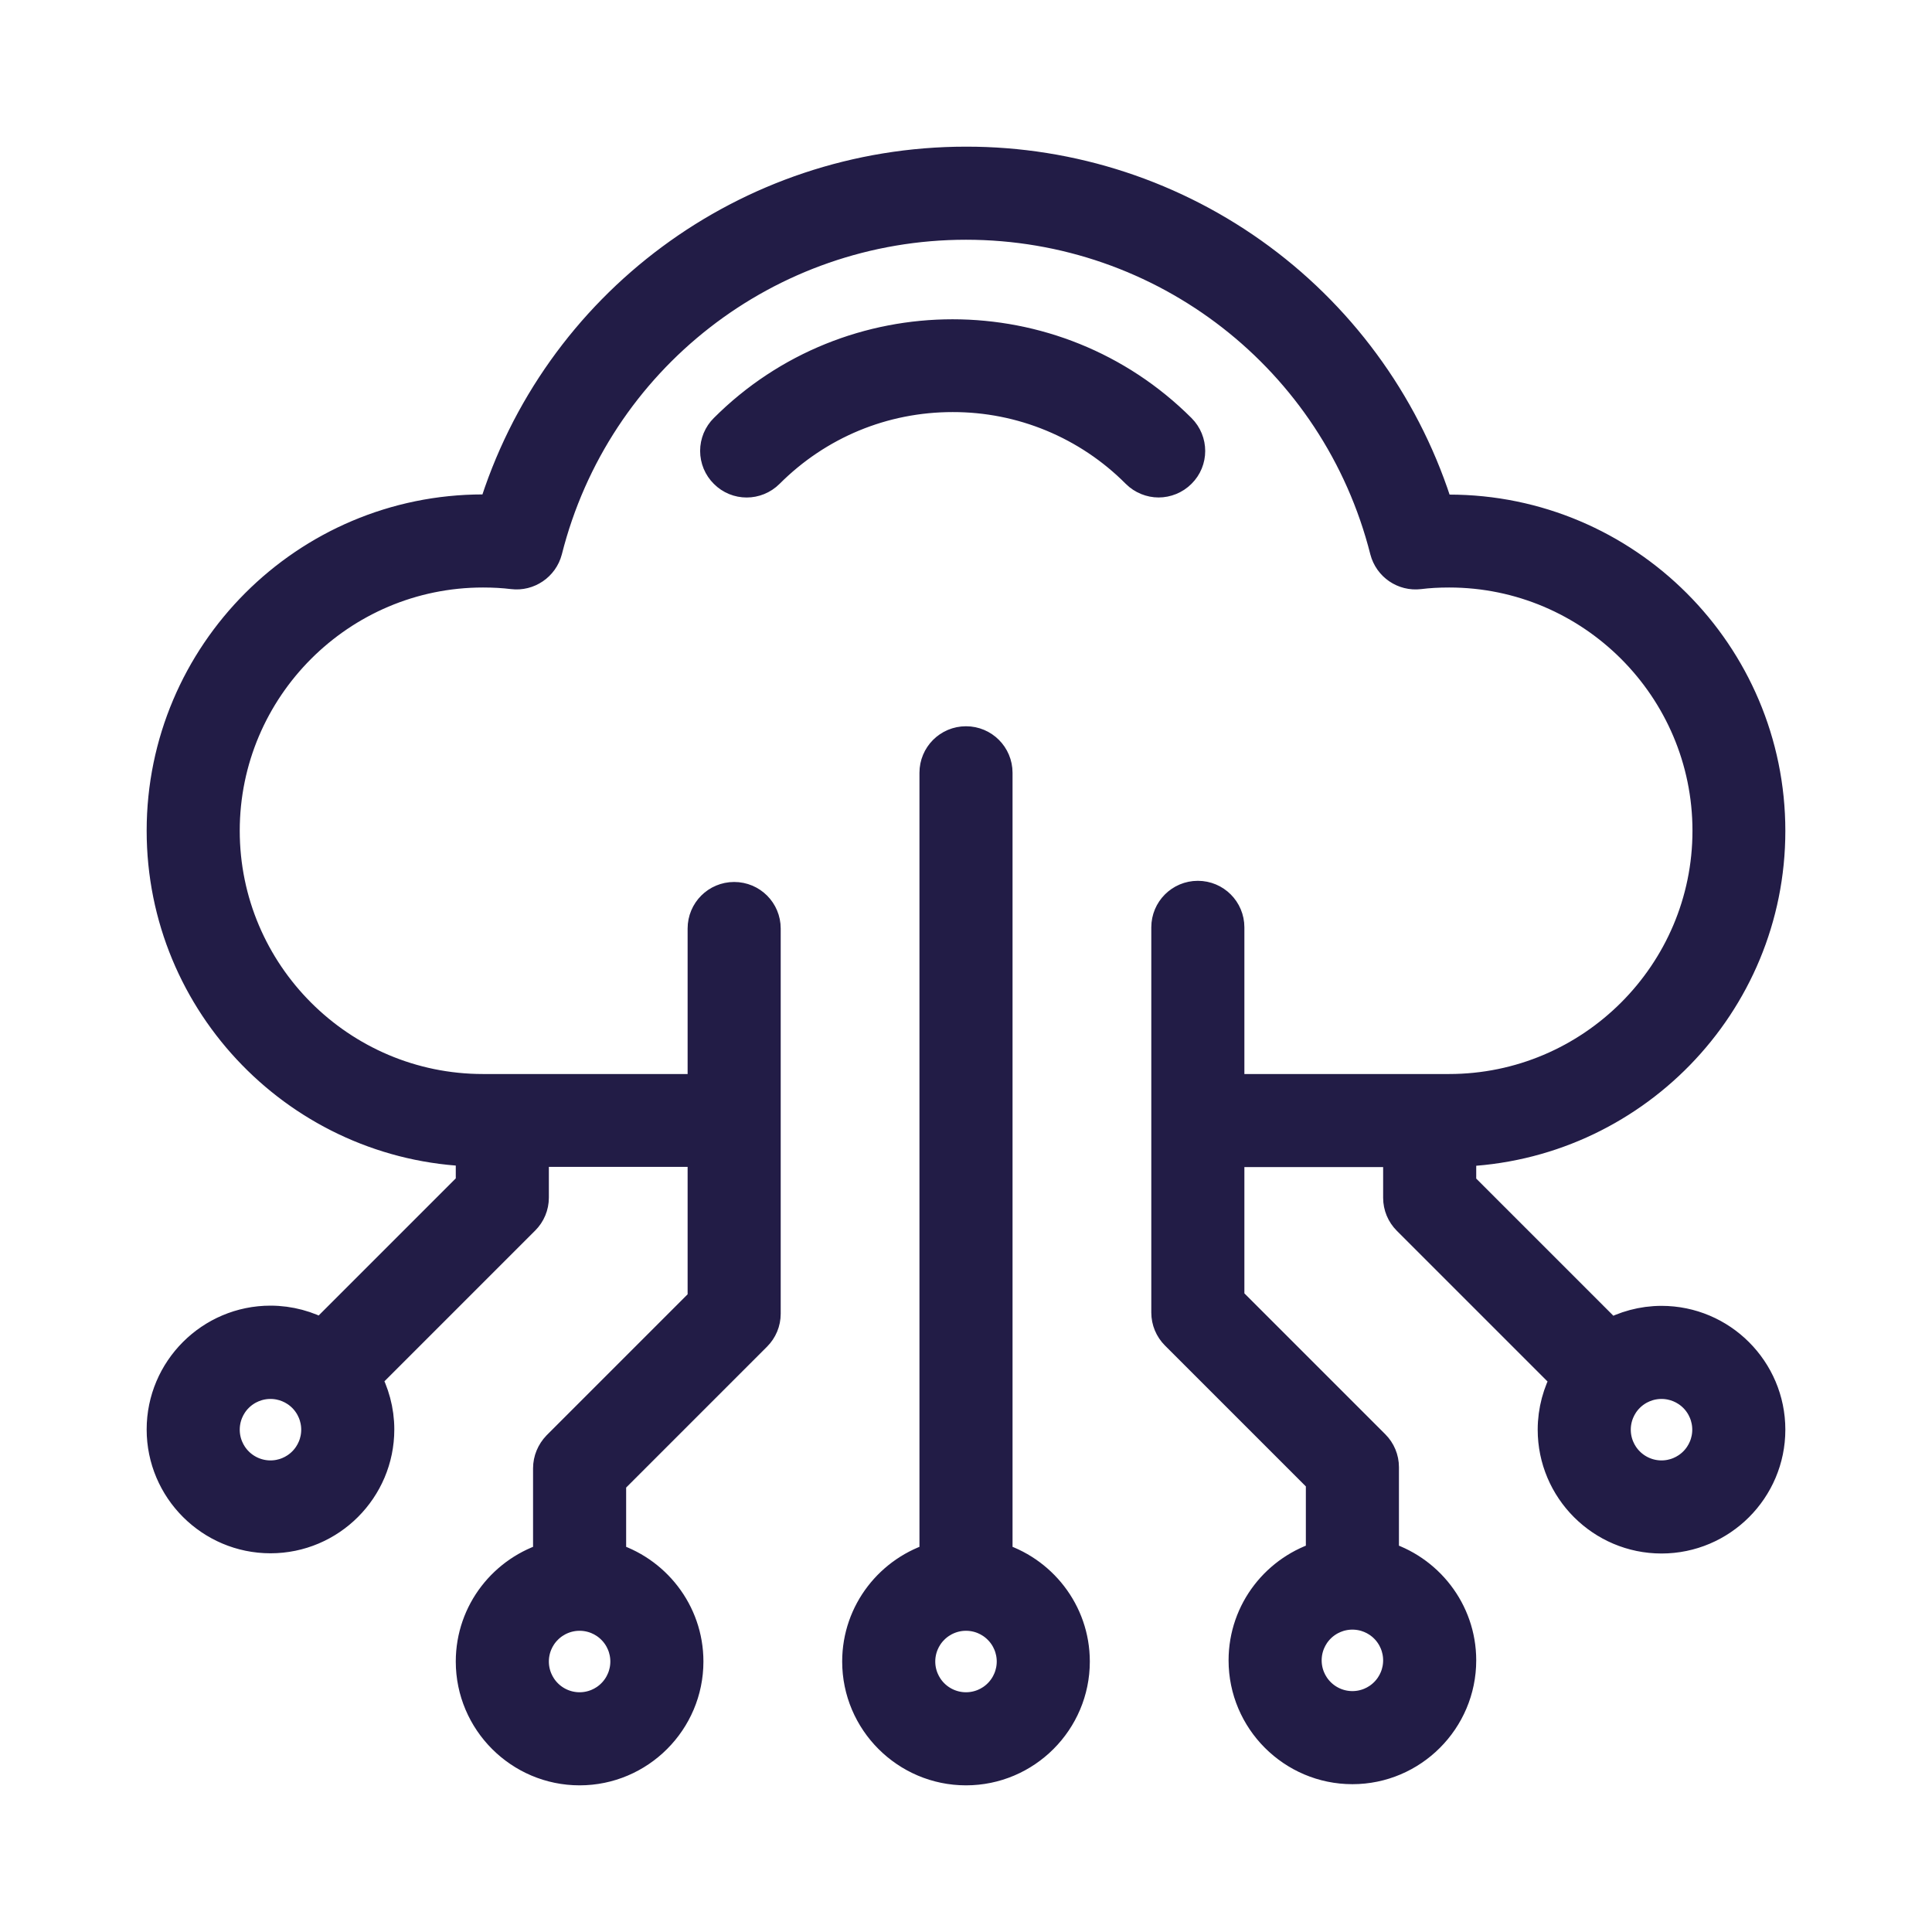
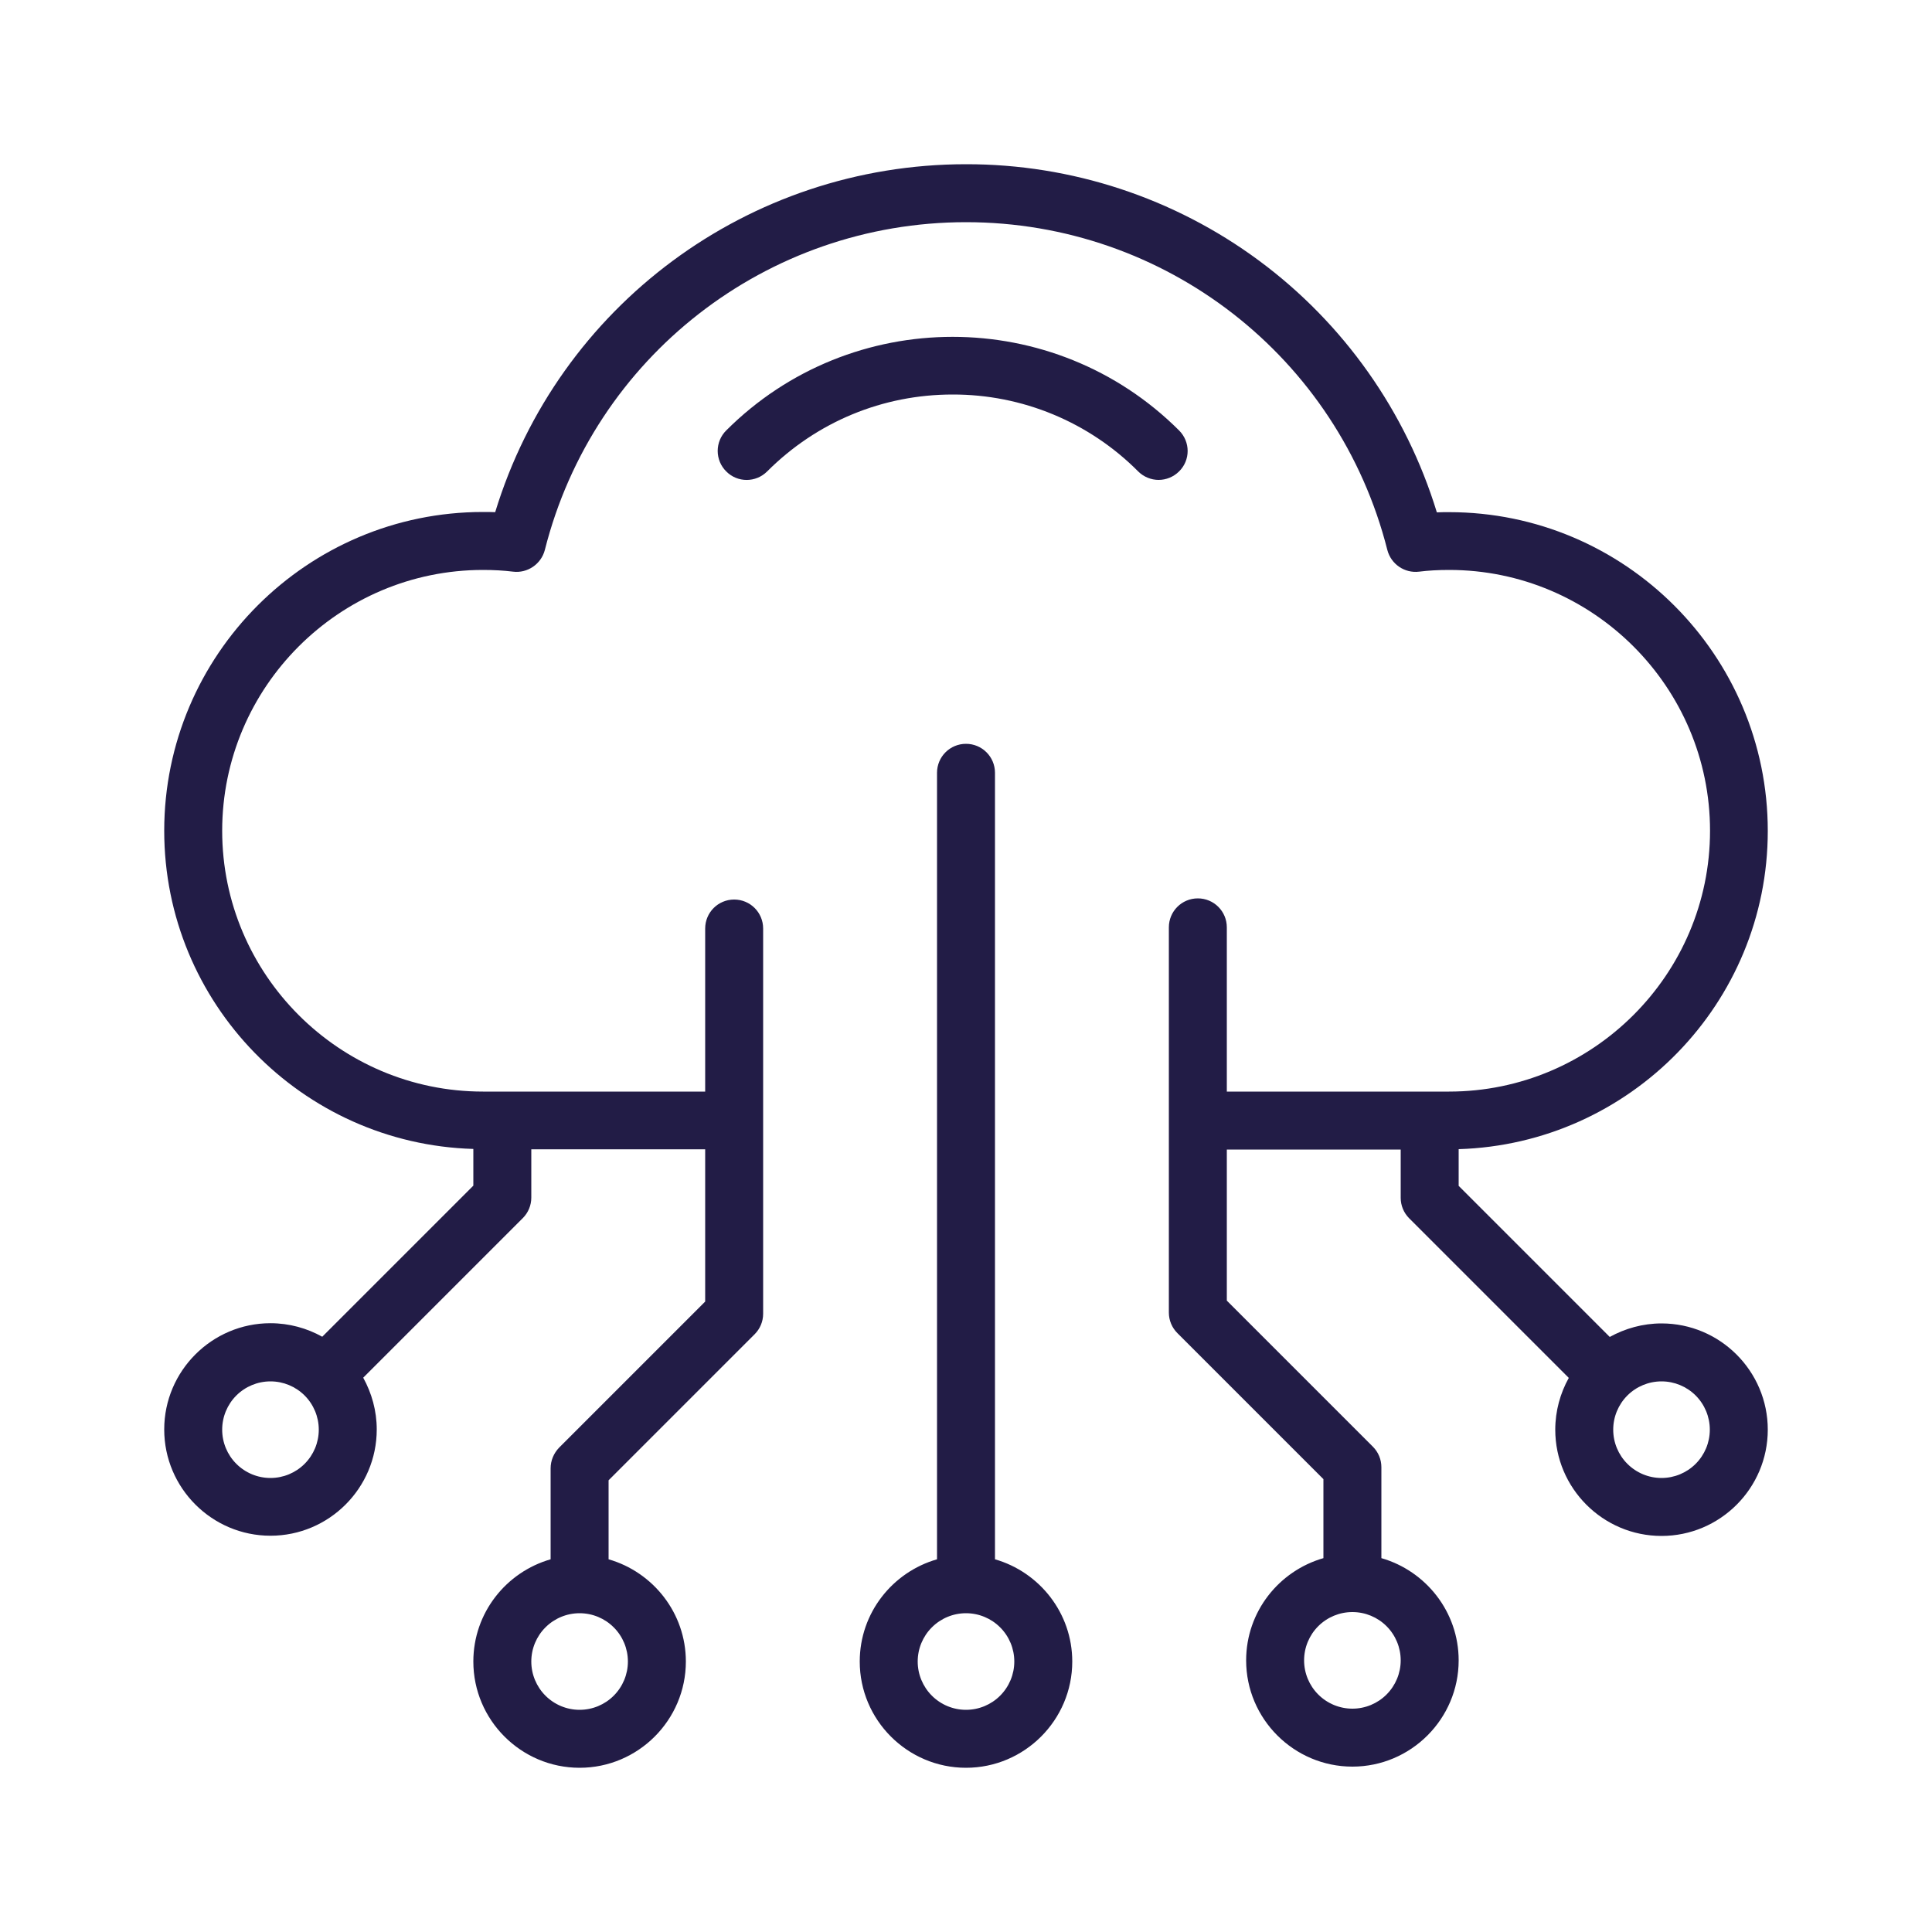
<svg xmlns="http://www.w3.org/2000/svg" width="55" height="55" viewBox="0 0 55 55" fill="none">
  <mask id="path-1-outside-1_1100_1803" maskUnits="userSpaceOnUse" x="3.675" y="3.675" width="48" height="48" fill="black">
    <rect fill="white" x="3.675" y="3.675" width="48" height="48" />
-     <path d="M28.325 44.39V22C28.325 21.543 27.956 21.175 27.5 21.175C27.044 21.175 26.675 21.543 26.675 22V44.39C25.41 44.753 24.475 45.914 24.475 47.3C24.475 48.966 25.834 50.325 27.5 50.325C29.166 50.325 30.525 48.966 30.525 47.3C30.525 45.919 29.59 44.753 28.325 44.39ZM27.5 48.675C27.135 48.675 26.786 48.53 26.528 48.272C26.27 48.014 26.125 47.664 26.125 47.3C26.125 46.935 26.27 46.585 26.528 46.328C26.786 46.07 27.135 45.925 27.5 45.925C27.865 45.925 28.215 46.07 28.472 46.328C28.73 46.585 28.875 46.935 28.875 47.3C28.875 47.664 28.73 48.014 28.472 48.272C28.215 48.53 27.865 48.675 27.5 48.675ZM47.3 37.675C46.767 37.675 46.266 37.818 45.826 38.06L41.525 33.759V32.714C46.404 32.565 50.325 28.561 50.325 23.655C50.325 18.65 46.255 14.58 41.25 14.58C41.135 14.58 41.019 14.58 40.904 14.586C40.027 11.715 38.251 9.202 35.838 7.417C33.425 5.633 30.502 4.671 27.5 4.675C21.307 4.675 15.889 8.712 14.097 14.58C13.986 14.575 13.871 14.575 13.75 14.575C8.745 14.575 4.675 18.645 4.675 23.65C4.675 28.561 8.597 32.565 13.475 32.708V33.753L9.174 38.054C8.74 37.812 8.234 37.669 7.7 37.669C6.034 37.669 4.675 39.028 4.675 40.694C4.675 42.361 6.034 43.719 7.7 43.719C9.367 43.719 10.725 42.361 10.725 40.694C10.725 40.161 10.582 39.66 10.34 39.22L14.883 34.677C15.037 34.523 15.125 34.314 15.125 34.094V32.719H20.075V37.053L15.917 41.211C15.763 41.371 15.675 41.58 15.675 41.8V44.39C14.41 44.753 13.475 45.914 13.475 47.3C13.475 48.966 14.834 50.325 16.5 50.325C18.166 50.325 19.525 48.966 19.525 47.3C19.525 45.919 18.59 44.753 17.325 44.39V42.141L21.483 37.983C21.637 37.829 21.725 37.62 21.725 37.4V26.433C21.725 25.976 21.357 25.608 20.9 25.608C20.444 25.608 20.075 25.976 20.075 26.433V31.075H13.75C9.658 31.075 6.325 27.742 6.325 23.65C6.325 19.558 9.658 16.225 13.75 16.225C14.058 16.225 14.338 16.241 14.608 16.274C15.015 16.324 15.405 16.06 15.51 15.658C16.896 10.164 21.829 6.325 27.5 6.325C33.17 6.325 38.104 10.164 39.495 15.658C39.6 16.06 39.985 16.324 40.398 16.274C40.661 16.241 40.942 16.225 41.255 16.225C45.347 16.225 48.681 19.558 48.681 23.65C48.681 27.742 45.342 31.075 41.25 31.075H34.925V26.4C34.925 25.943 34.556 25.575 34.1 25.575C33.644 25.575 33.275 25.943 33.275 26.4V37.367C33.275 37.587 33.363 37.796 33.517 37.95L37.675 42.108V44.357C36.41 44.72 35.475 45.881 35.475 47.267C35.475 48.933 36.834 50.292 38.5 50.292C40.166 50.292 41.525 48.933 41.525 47.267C41.525 45.886 40.59 44.72 39.325 44.357V41.767C39.325 41.547 39.237 41.338 39.083 41.184L34.925 37.026V32.725H39.875V34.1C39.875 34.32 39.963 34.529 40.117 34.683L44.66 39.226C44.418 39.66 44.275 40.166 44.275 40.7C44.275 42.366 45.633 43.725 47.3 43.725C48.967 43.725 50.325 42.366 50.325 40.7C50.325 39.033 48.967 37.675 47.3 37.675ZM7.7 42.075C7.335 42.075 6.986 41.93 6.728 41.672C6.47 41.414 6.325 41.065 6.325 40.7C6.325 40.335 6.47 39.985 6.728 39.727C6.986 39.47 7.335 39.325 7.7 39.325C8.065 39.325 8.414 39.47 8.672 39.727C8.93 39.985 9.075 40.335 9.075 40.7C9.075 41.065 8.93 41.414 8.672 41.672C8.414 41.93 8.065 42.075 7.7 42.075ZM17.875 47.3C17.875 47.664 17.73 48.014 17.472 48.272C17.215 48.53 16.865 48.675 16.5 48.675C16.135 48.675 15.786 48.53 15.528 48.272C15.27 48.014 15.125 47.664 15.125 47.3C15.125 46.935 15.27 46.585 15.528 46.328C15.786 46.07 16.135 45.925 16.5 45.925C16.865 45.925 17.215 46.07 17.472 46.328C17.73 46.585 17.875 46.935 17.875 47.3ZM39.875 47.267C39.875 47.632 39.73 47.981 39.472 48.239C39.215 48.497 38.865 48.642 38.5 48.642C38.135 48.642 37.786 48.497 37.528 48.239C37.27 47.981 37.125 47.632 37.125 47.267C37.125 46.902 37.27 46.552 37.528 46.294C37.786 46.037 38.135 45.892 38.5 45.892C38.865 45.892 39.215 46.037 39.472 46.294C39.73 46.552 39.875 46.902 39.875 47.267ZM47.3 42.075C46.935 42.075 46.586 41.93 46.328 41.672C46.07 41.414 45.925 41.065 45.925 40.7C45.925 40.335 46.07 39.985 46.328 39.727C46.586 39.47 46.935 39.325 47.3 39.325C47.665 39.325 48.014 39.47 48.272 39.727C48.53 39.985 48.675 40.335 48.675 40.7C48.675 41.065 48.53 41.414 48.272 41.672C48.014 41.93 47.665 42.075 47.3 42.075ZM33.566 13.42C33.407 13.579 33.193 13.662 32.983 13.662C32.775 13.662 32.56 13.579 32.401 13.42C31.709 12.724 30.886 12.173 29.98 11.797C29.073 11.421 28.102 11.229 27.12 11.231C25.13 11.231 23.254 12.006 21.84 13.42C21.516 13.744 20.994 13.744 20.674 13.42C20.597 13.344 20.536 13.253 20.494 13.153C20.453 13.053 20.431 12.945 20.431 12.837C20.431 12.728 20.453 12.621 20.494 12.521C20.536 12.421 20.597 12.33 20.674 12.254C24.227 8.701 30.008 8.701 33.566 12.254C33.891 12.578 33.891 13.101 33.566 13.42Z" />
  </mask>
  <path d="M28.325 44.39V22C28.325 21.543 27.956 21.175 27.5 21.175C27.044 21.175 26.675 21.543 26.675 22V44.39C25.41 44.753 24.475 45.914 24.475 47.3C24.475 48.966 25.834 50.325 27.5 50.325C29.166 50.325 30.525 48.966 30.525 47.3C30.525 45.919 29.59 44.753 28.325 44.39ZM27.5 48.675C27.135 48.675 26.786 48.53 26.528 48.272C26.27 48.014 26.125 47.664 26.125 47.3C26.125 46.935 26.27 46.585 26.528 46.328C26.786 46.07 27.135 45.925 27.5 45.925C27.865 45.925 28.215 46.07 28.472 46.328C28.73 46.585 28.875 46.935 28.875 47.3C28.875 47.664 28.73 48.014 28.472 48.272C28.215 48.53 27.865 48.675 27.5 48.675ZM47.3 37.675C46.767 37.675 46.266 37.818 45.826 38.06L41.525 33.759V32.714C46.404 32.565 50.325 28.561 50.325 23.655C50.325 18.65 46.255 14.58 41.25 14.58C41.135 14.58 41.019 14.58 40.904 14.586C40.027 11.715 38.251 9.202 35.838 7.417C33.425 5.633 30.502 4.671 27.5 4.675C21.307 4.675 15.889 8.712 14.097 14.58C13.986 14.575 13.871 14.575 13.75 14.575C8.745 14.575 4.675 18.645 4.675 23.65C4.675 28.561 8.597 32.565 13.475 32.708V33.753L9.174 38.054C8.74 37.812 8.234 37.669 7.7 37.669C6.034 37.669 4.675 39.028 4.675 40.694C4.675 42.361 6.034 43.719 7.7 43.719C9.367 43.719 10.725 42.361 10.725 40.694C10.725 40.161 10.582 39.66 10.34 39.22L14.883 34.677C15.037 34.523 15.125 34.314 15.125 34.094V32.719H20.075V37.053L15.917 41.211C15.763 41.371 15.675 41.58 15.675 41.8V44.39C14.41 44.753 13.475 45.914 13.475 47.3C13.475 48.966 14.834 50.325 16.5 50.325C18.166 50.325 19.525 48.966 19.525 47.3C19.525 45.919 18.59 44.753 17.325 44.39V42.141L21.483 37.983C21.637 37.829 21.725 37.62 21.725 37.4V26.433C21.725 25.976 21.357 25.608 20.9 25.608C20.444 25.608 20.075 25.976 20.075 26.433V31.075H13.75C9.658 31.075 6.325 27.742 6.325 23.65C6.325 19.558 9.658 16.225 13.75 16.225C14.058 16.225 14.338 16.241 14.608 16.274C15.015 16.324 15.405 16.06 15.51 15.658C16.896 10.164 21.829 6.325 27.5 6.325C33.17 6.325 38.104 10.164 39.495 15.658C39.6 16.06 39.985 16.324 40.398 16.274C40.661 16.241 40.942 16.225 41.255 16.225C45.347 16.225 48.681 19.558 48.681 23.65C48.681 27.742 45.342 31.075 41.25 31.075H34.925V26.4C34.925 25.943 34.556 25.575 34.1 25.575C33.644 25.575 33.275 25.943 33.275 26.4V37.367C33.275 37.587 33.363 37.796 33.517 37.95L37.675 42.108V44.357C36.41 44.72 35.475 45.881 35.475 47.267C35.475 48.933 36.834 50.292 38.5 50.292C40.166 50.292 41.525 48.933 41.525 47.267C41.525 45.886 40.59 44.72 39.325 44.357V41.767C39.325 41.547 39.237 41.338 39.083 41.184L34.925 37.026V32.725H39.875V34.1C39.875 34.32 39.963 34.529 40.117 34.683L44.66 39.226C44.418 39.66 44.275 40.166 44.275 40.7C44.275 42.366 45.633 43.725 47.3 43.725C48.967 43.725 50.325 42.366 50.325 40.7C50.325 39.033 48.967 37.675 47.3 37.675ZM7.7 42.075C7.335 42.075 6.986 41.93 6.728 41.672C6.47 41.414 6.325 41.065 6.325 40.7C6.325 40.335 6.47 39.985 6.728 39.727C6.986 39.47 7.335 39.325 7.7 39.325C8.065 39.325 8.414 39.47 8.672 39.727C8.93 39.985 9.075 40.335 9.075 40.7C9.075 41.065 8.93 41.414 8.672 41.672C8.414 41.93 8.065 42.075 7.7 42.075ZM17.875 47.3C17.875 47.664 17.73 48.014 17.472 48.272C17.215 48.53 16.865 48.675 16.5 48.675C16.135 48.675 15.786 48.53 15.528 48.272C15.27 48.014 15.125 47.664 15.125 47.3C15.125 46.935 15.27 46.585 15.528 46.328C15.786 46.07 16.135 45.925 16.5 45.925C16.865 45.925 17.215 46.07 17.472 46.328C17.73 46.585 17.875 46.935 17.875 47.3ZM39.875 47.267C39.875 47.632 39.73 47.981 39.472 48.239C39.215 48.497 38.865 48.642 38.5 48.642C38.135 48.642 37.786 48.497 37.528 48.239C37.27 47.981 37.125 47.632 37.125 47.267C37.125 46.902 37.27 46.552 37.528 46.294C37.786 46.037 38.135 45.892 38.5 45.892C38.865 45.892 39.215 46.037 39.472 46.294C39.73 46.552 39.875 46.902 39.875 47.267ZM47.3 42.075C46.935 42.075 46.586 41.93 46.328 41.672C46.07 41.414 45.925 41.065 45.925 40.7C45.925 40.335 46.07 39.985 46.328 39.727C46.586 39.47 46.935 39.325 47.3 39.325C47.665 39.325 48.014 39.47 48.272 39.727C48.53 39.985 48.675 40.335 48.675 40.7C48.675 41.065 48.53 41.414 48.272 41.672C48.014 41.93 47.665 42.075 47.3 42.075ZM33.566 13.42C33.407 13.579 33.193 13.662 32.983 13.662C32.775 13.662 32.56 13.579 32.401 13.42C31.709 12.724 30.886 12.173 29.98 11.797C29.073 11.421 28.102 11.229 27.12 11.231C25.13 11.231 23.254 12.006 21.84 13.42C21.516 13.744 20.994 13.744 20.674 13.42C20.597 13.344 20.536 13.253 20.494 13.153C20.453 13.053 20.431 12.945 20.431 12.837C20.431 12.728 20.453 12.621 20.494 12.521C20.536 12.421 20.597 12.33 20.674 12.254C24.227 8.701 30.008 8.701 33.566 12.254C33.891 12.578 33.891 13.101 33.566 13.42Z" fill="#221C46" />
-   <path d="M28.325 44.39V22C28.325 21.543 27.956 21.175 27.5 21.175C27.044 21.175 26.675 21.543 26.675 22V44.39C25.41 44.753 24.475 45.914 24.475 47.3C24.475 48.966 25.834 50.325 27.5 50.325C29.166 50.325 30.525 48.966 30.525 47.3C30.525 45.919 29.59 44.753 28.325 44.39ZM27.5 48.675C27.135 48.675 26.786 48.53 26.528 48.272C26.27 48.014 26.125 47.664 26.125 47.3C26.125 46.935 26.27 46.585 26.528 46.328C26.786 46.07 27.135 45.925 27.5 45.925C27.865 45.925 28.215 46.07 28.472 46.328C28.73 46.585 28.875 46.935 28.875 47.3C28.875 47.664 28.73 48.014 28.472 48.272C28.215 48.53 27.865 48.675 27.5 48.675ZM47.3 37.675C46.767 37.675 46.266 37.818 45.826 38.06L41.525 33.759V32.714C46.404 32.565 50.325 28.561 50.325 23.655C50.325 18.65 46.255 14.58 41.25 14.58C41.135 14.58 41.019 14.58 40.904 14.586C40.027 11.715 38.251 9.202 35.838 7.417C33.425 5.633 30.502 4.671 27.5 4.675C21.307 4.675 15.889 8.712 14.097 14.58C13.986 14.575 13.871 14.575 13.75 14.575C8.745 14.575 4.675 18.645 4.675 23.65C4.675 28.561 8.597 32.565 13.475 32.708V33.753L9.174 38.054C8.74 37.812 8.234 37.669 7.7 37.669C6.034 37.669 4.675 39.028 4.675 40.694C4.675 42.361 6.034 43.719 7.7 43.719C9.367 43.719 10.725 42.361 10.725 40.694C10.725 40.161 10.582 39.66 10.34 39.22L14.883 34.677C15.037 34.523 15.125 34.314 15.125 34.094V32.719H20.075V37.053L15.917 41.211C15.763 41.371 15.675 41.58 15.675 41.8V44.39C14.41 44.753 13.475 45.914 13.475 47.3C13.475 48.966 14.834 50.325 16.5 50.325C18.166 50.325 19.525 48.966 19.525 47.3C19.525 45.919 18.59 44.753 17.325 44.39V42.141L21.483 37.983C21.637 37.829 21.725 37.62 21.725 37.4V26.433C21.725 25.976 21.357 25.608 20.9 25.608C20.444 25.608 20.075 25.976 20.075 26.433V31.075H13.75C9.658 31.075 6.325 27.742 6.325 23.65C6.325 19.558 9.658 16.225 13.75 16.225C14.058 16.225 14.338 16.241 14.608 16.274C15.015 16.324 15.405 16.06 15.51 15.658C16.896 10.164 21.829 6.325 27.5 6.325C33.17 6.325 38.104 10.164 39.495 15.658C39.6 16.06 39.985 16.324 40.398 16.274C40.661 16.241 40.942 16.225 41.255 16.225C45.347 16.225 48.681 19.558 48.681 23.65C48.681 27.742 45.342 31.075 41.25 31.075H34.925V26.4C34.925 25.943 34.556 25.575 34.1 25.575C33.644 25.575 33.275 25.943 33.275 26.4V37.367C33.275 37.587 33.363 37.796 33.517 37.95L37.675 42.108V44.357C36.41 44.72 35.475 45.881 35.475 47.267C35.475 48.933 36.834 50.292 38.5 50.292C40.166 50.292 41.525 48.933 41.525 47.267C41.525 45.886 40.59 44.72 39.325 44.357V41.767C39.325 41.547 39.237 41.338 39.083 41.184L34.925 37.026V32.725H39.875V34.1C39.875 34.32 39.963 34.529 40.117 34.683L44.66 39.226C44.418 39.66 44.275 40.166 44.275 40.7C44.275 42.366 45.633 43.725 47.3 43.725C48.967 43.725 50.325 42.366 50.325 40.7C50.325 39.033 48.967 37.675 47.3 37.675ZM7.7 42.075C7.335 42.075 6.986 41.93 6.728 41.672C6.47 41.414 6.325 41.065 6.325 40.7C6.325 40.335 6.47 39.985 6.728 39.727C6.986 39.47 7.335 39.325 7.7 39.325C8.065 39.325 8.414 39.47 8.672 39.727C8.93 39.985 9.075 40.335 9.075 40.7C9.075 41.065 8.93 41.414 8.672 41.672C8.414 41.93 8.065 42.075 7.7 42.075ZM17.875 47.3C17.875 47.664 17.73 48.014 17.472 48.272C17.215 48.53 16.865 48.675 16.5 48.675C16.135 48.675 15.786 48.53 15.528 48.272C15.27 48.014 15.125 47.664 15.125 47.3C15.125 46.935 15.27 46.585 15.528 46.328C15.786 46.07 16.135 45.925 16.5 45.925C16.865 45.925 17.215 46.07 17.472 46.328C17.73 46.585 17.875 46.935 17.875 47.3ZM39.875 47.267C39.875 47.632 39.73 47.981 39.472 48.239C39.215 48.497 38.865 48.642 38.5 48.642C38.135 48.642 37.786 48.497 37.528 48.239C37.27 47.981 37.125 47.632 37.125 47.267C37.125 46.902 37.27 46.552 37.528 46.294C37.786 46.037 38.135 45.892 38.5 45.892C38.865 45.892 39.215 46.037 39.472 46.294C39.73 46.552 39.875 46.902 39.875 47.267ZM47.3 42.075C46.935 42.075 46.586 41.93 46.328 41.672C46.07 41.414 45.925 41.065 45.925 40.7C45.925 40.335 46.07 39.985 46.328 39.727C46.586 39.47 46.935 39.325 47.3 39.325C47.665 39.325 48.014 39.47 48.272 39.727C48.53 39.985 48.675 40.335 48.675 40.7C48.675 41.065 48.53 41.414 48.272 41.672C48.014 41.93 47.665 42.075 47.3 42.075ZM33.566 13.42C33.407 13.579 33.193 13.662 32.983 13.662C32.775 13.662 32.56 13.579 32.401 13.42C31.709 12.724 30.886 12.173 29.98 11.797C29.073 11.421 28.102 11.229 27.12 11.231C25.13 11.231 23.254 12.006 21.84 13.42C21.516 13.744 20.994 13.744 20.674 13.42C20.597 13.344 20.536 13.253 20.494 13.153C20.453 13.053 20.431 12.945 20.431 12.837C20.431 12.728 20.453 12.621 20.494 12.521C20.536 12.421 20.597 12.33 20.674 12.254C24.227 8.701 30.008 8.701 33.566 12.254C33.891 12.578 33.891 13.101 33.566 13.42Z" stroke="#221C46" mask="url(#path-1-outside-1_1100_1803)" />
</svg>